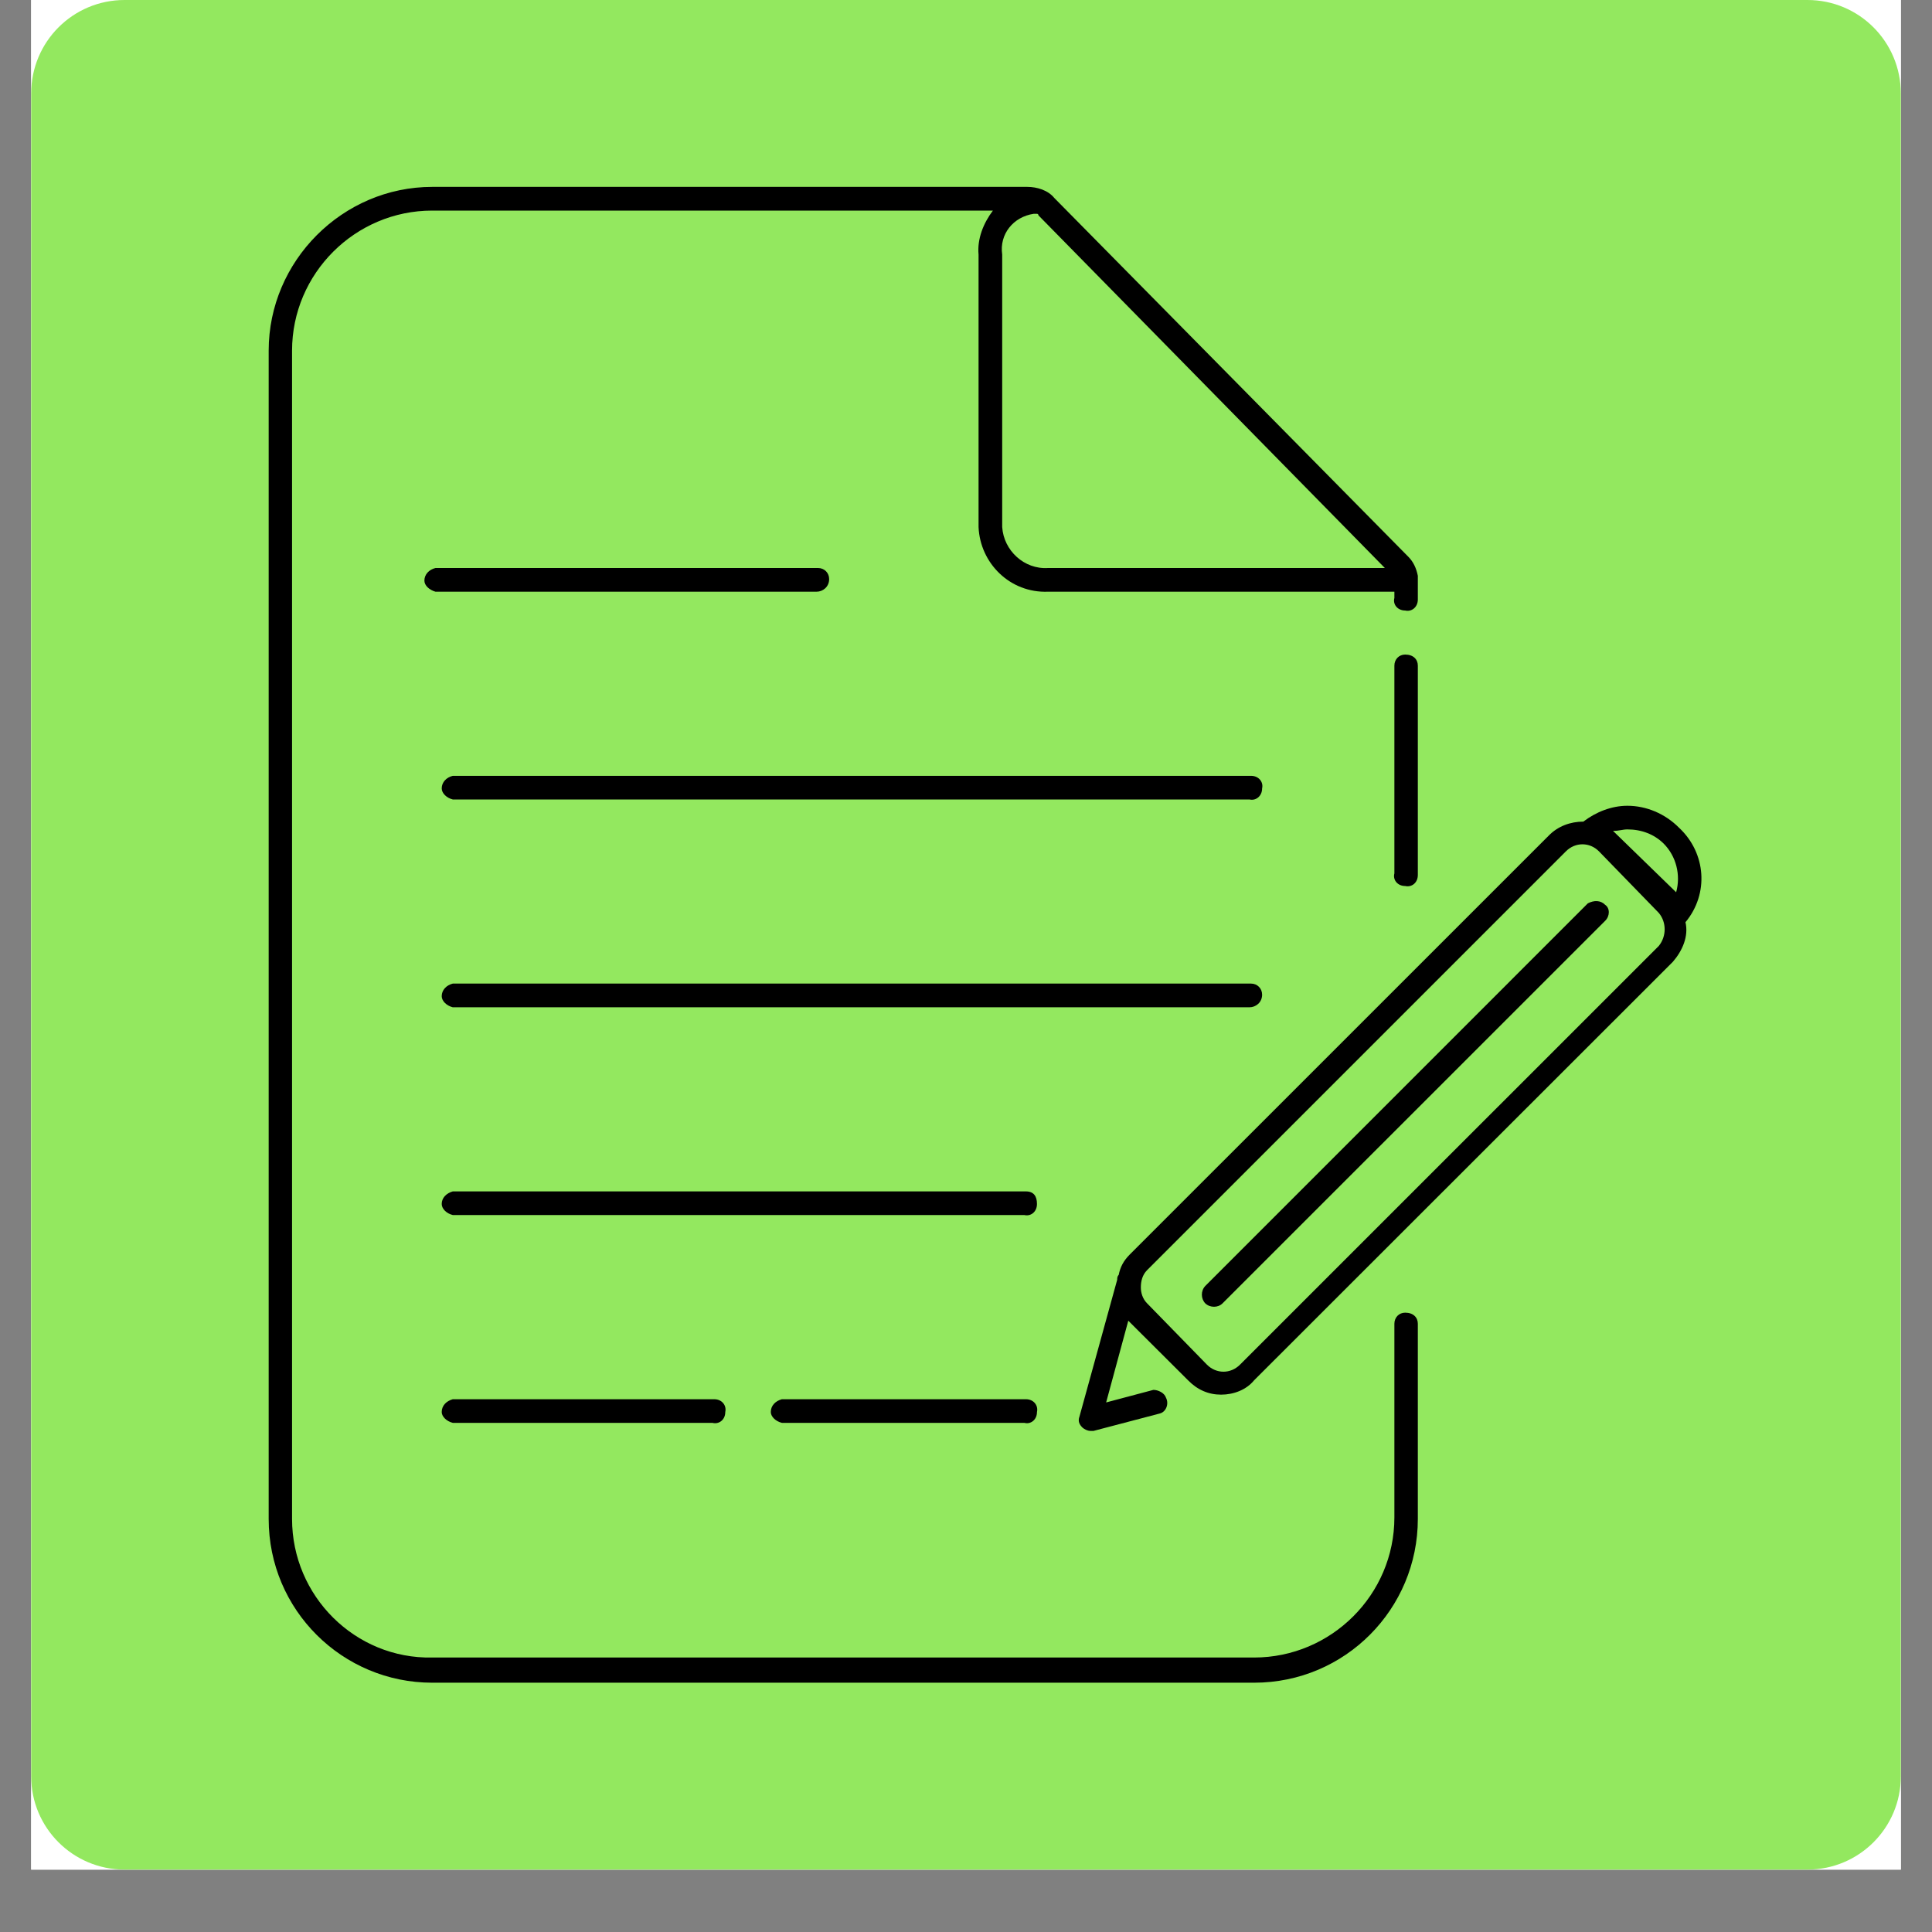
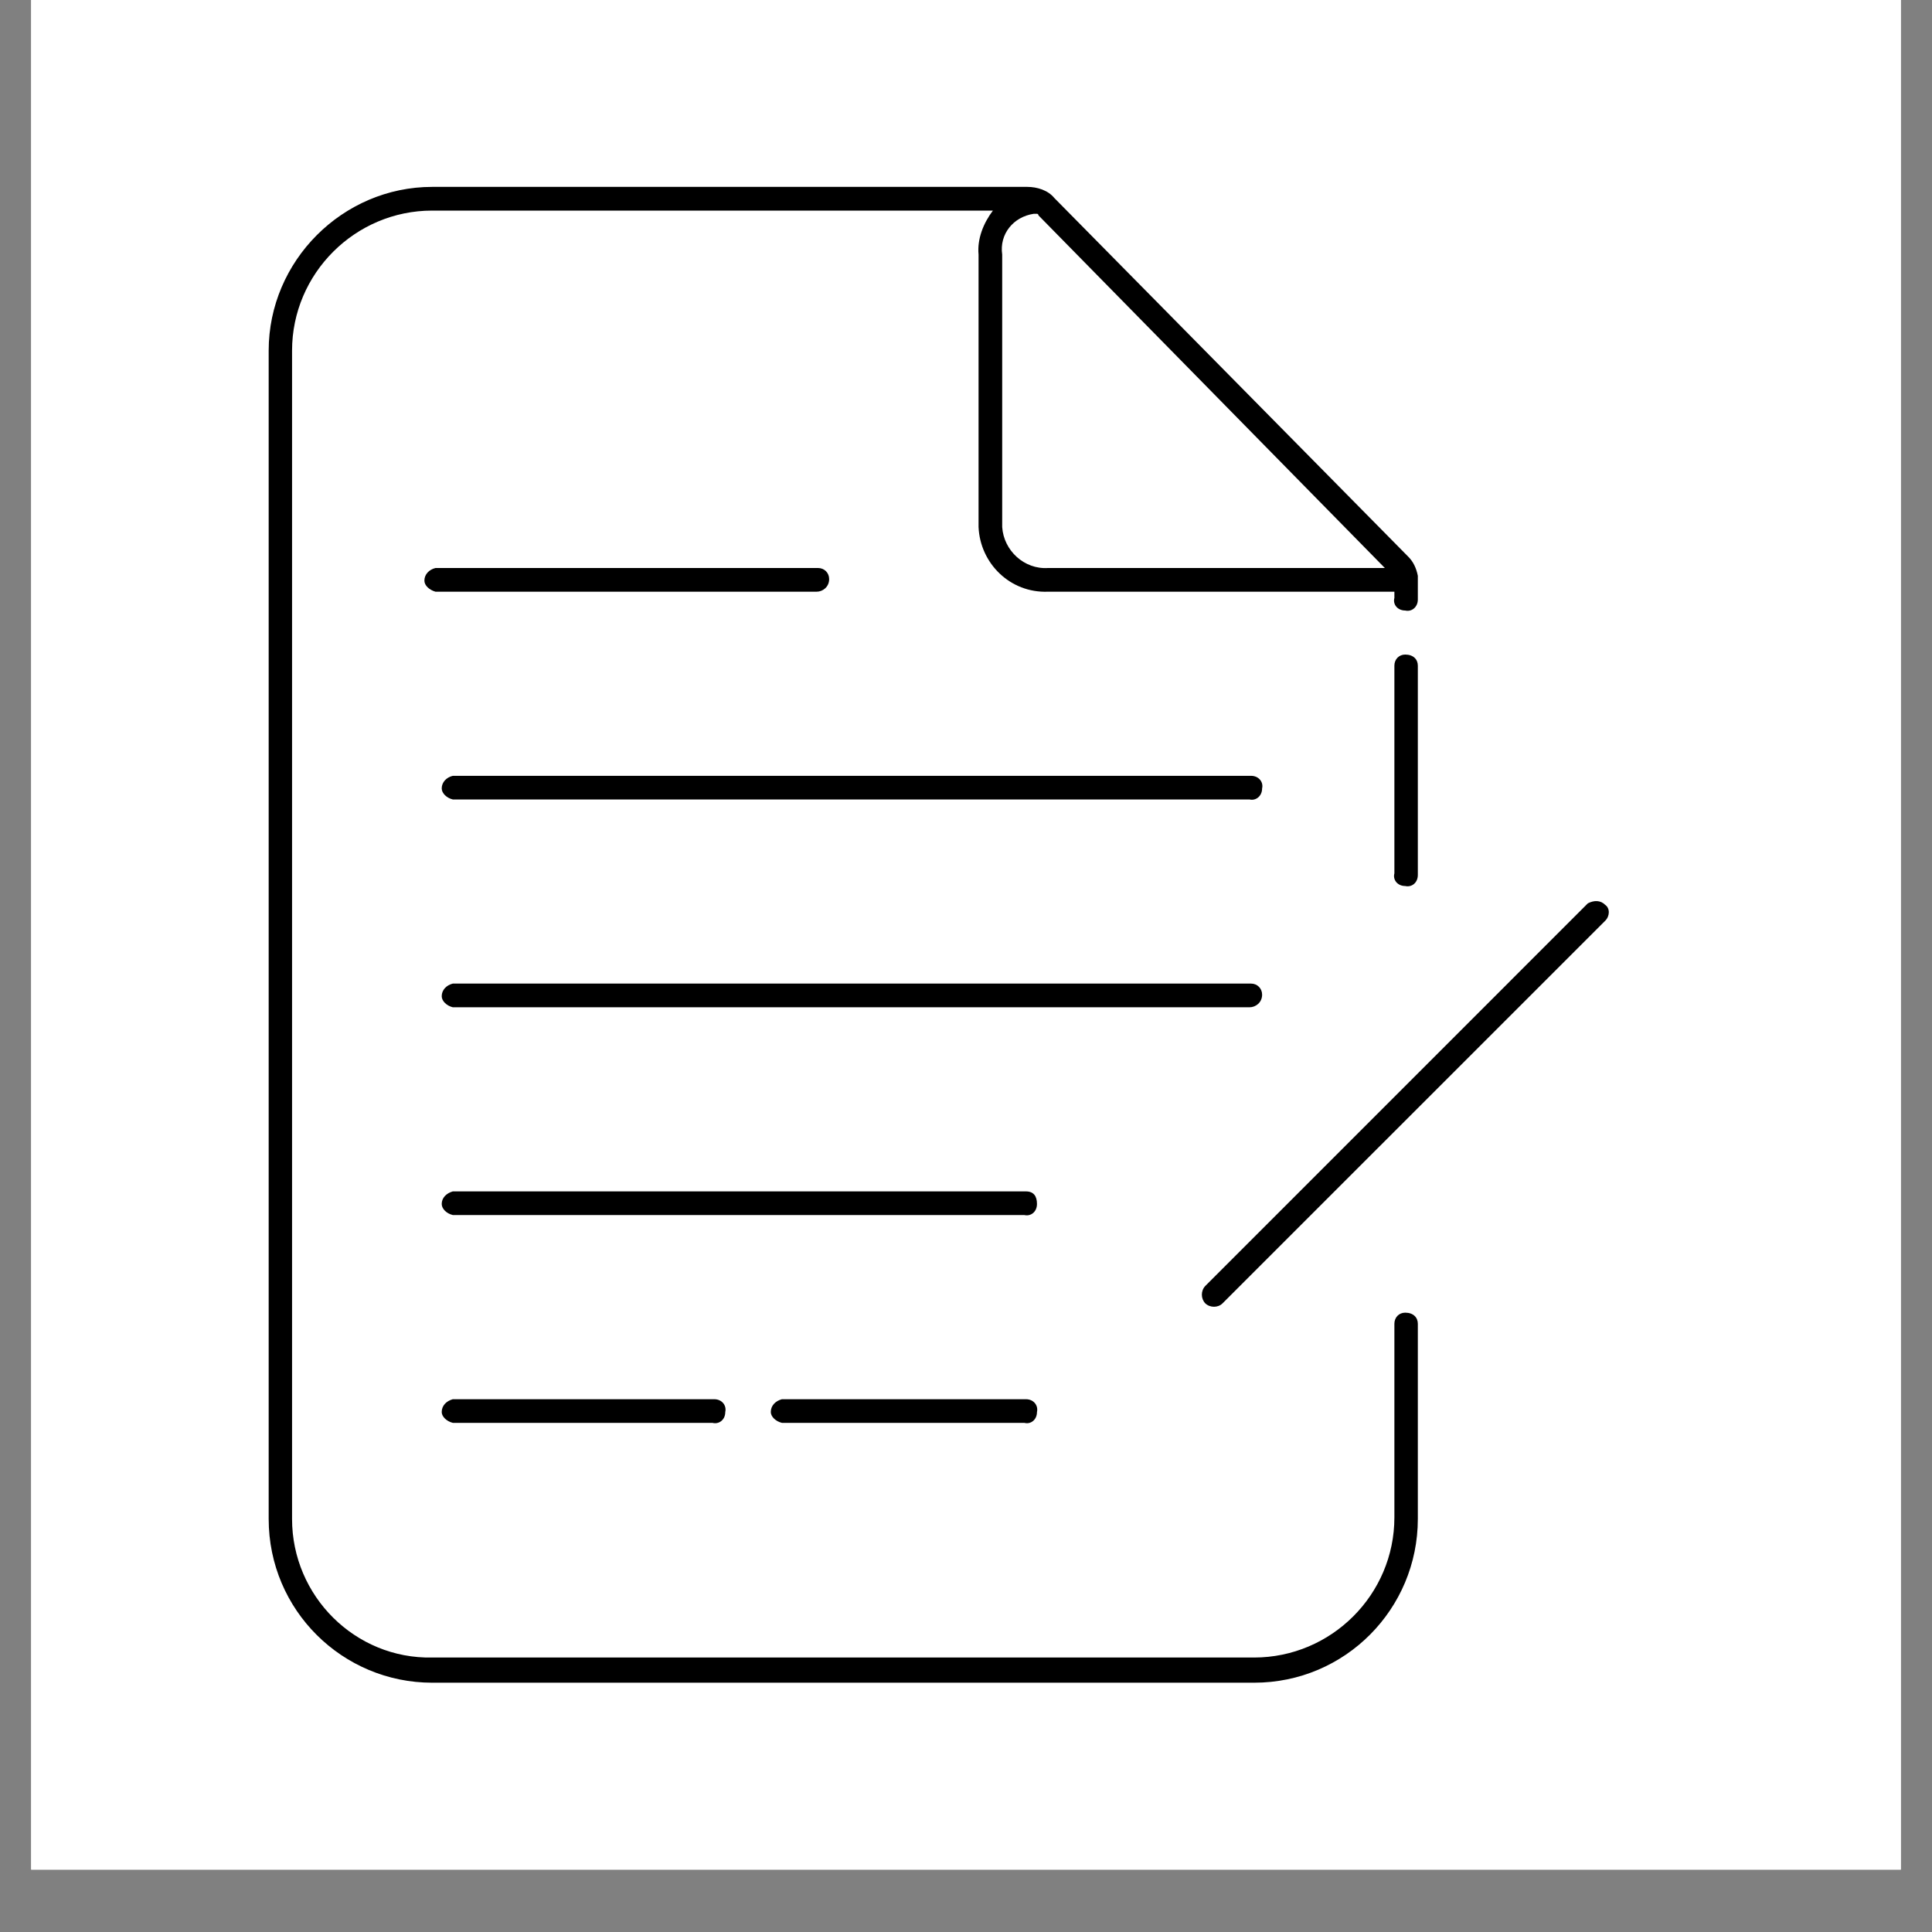
<svg xmlns="http://www.w3.org/2000/svg" width="40" zoomAndPan="magnify" viewBox="0 0 30 30" height="40" preserveAspectRatio="xMidYMid meet" version="1.0">
  <rect x="0" y="0" width="30" height="30" fill="#808080" stroke="none" />
  <defs>
    <clipPath id="b2c58952cb">
      <path d="M 0.484 0 L 29.516 0 L 29.516 29.031 L 0.484 29.031 Z M 0.484 0 " clip-rule="nonzero" />
    </clipPath>
    <clipPath id="b7c4552980">
-       <path d="M 0.484 0 L 29.516 0 L 29.516 29.031 L 0.484 29.031 Z M 0.484 0 " clip-rule="nonzero" />
-     </clipPath>
+       </clipPath>
    <clipPath id="3089d00bf1">
      <path d="M 1.934 0 L 28.066 0 C 28.867 0 29.516 0.648 29.516 1.453 L 29.516 27.582 C 29.516 28.383 28.867 29.031 28.066 29.031 L 1.934 29.031 C 1.133 29.031 0.484 28.383 0.484 27.582 L 0.484 1.453 C 0.484 0.648 1.133 0 1.934 0 Z M 1.934 0 " clip-rule="nonzero" />
    </clipPath>
    <clipPath id="443a9baf4b">
-       <path d="M 0.484 0 L 29.516 0 L 29.516 29.031 L 0.484 29.031 Z M 0.484 0 " clip-rule="nonzero" />
-     </clipPath>
+       </clipPath>
    <clipPath id="9c56817c87">
      <path d="M 1.934 0 L 28.066 0 C 28.867 0 29.516 0.648 29.516 1.453 L 29.516 27.582 C 29.516 28.383 28.867 29.031 28.066 29.031 L 1.934 29.031 C 1.133 29.031 0.484 28.383 0.484 27.582 L 0.484 1.453 C 0.484 0.648 1.133 0 1.934 0 Z M 1.934 0 " clip-rule="nonzero" />
    </clipPath>
    <clipPath id="f6eaa92445">
      <rect x="0" width="30" y="0" height="30" />
    </clipPath>
    <clipPath id="5b5fd6ee26">
      <path d="M 4.105 2.902 L 23 2.902 L 23 26.129 L 4.105 26.129 Z M 4.105 2.902 " clip-rule="nonzero" />
    </clipPath>
    <clipPath id="a253c452d5">
      <path d="M 16 12 L 26.605 12 L 26.605 23 L 16 23 Z M 16 12 " clip-rule="nonzero" />
    </clipPath>
  </defs>
  <g clip-path="url(#b2c58952cb)">
    <path fill="#ffffff" d="M 0.484 0 L 29.516 0 L 29.516 29.031 L 0.484 29.031 Z M 0.484 0 " fill-opacity="1" fill-rule="nonzero" />
    <path fill="#ffffff" d="M 0.484 0 L 29.516 0 L 29.516 29.031 L 0.484 29.031 Z M 0.484 0 " fill-opacity="1" fill-rule="nonzero" />
  </g>
  <g clip-path="url(#b7c4552980)">
    <g clip-path="url(#3089d00bf1)">
      <g transform="matrix(1, 0, 0, 1, 0, 0)">
        <g clip-path="url(#f6eaa92445)">
          <g clip-path="url(#443a9baf4b)">
            <g clip-path="url(#9c56817c87)">
              <path fill="#93e85f" d="M 0.484 0 L 29.516 0 L 29.516 29.031 L 0.484 29.031 Z M 0.484 0 " fill-opacity="1" fill-rule="nonzero" />
            </g>
          </g>
        </g>
      </g>
    </g>
  </g>
  <path fill="#000000" d="M 21.82 10.164 C 21.723 10.164 21.652 10.238 21.652 10.336 L 21.652 13.562 C 21.625 13.66 21.699 13.758 21.82 13.758 C 21.918 13.781 22.016 13.711 22.016 13.586 C 22.016 13.562 22.016 13.562 22.016 13.539 L 22.016 10.336 C 22.016 10.238 21.945 10.164 21.82 10.164 C 21.848 10.164 21.82 10.164 21.82 10.164 Z M 21.82 10.164 " fill-opacity="1" fill-rule="nonzero" />
  <g clip-path="url(#5b5fd6ee26)">
    <path fill="#000000" d="M 21.82 20.383 C 21.723 20.383 21.652 20.457 21.652 20.555 L 21.652 23.562 C 21.652 24.762 20.672 25.738 19.473 25.738 L 6.711 25.738 C 5.516 25.762 4.535 24.785 4.535 23.586 L 4.535 5.445 C 4.535 4.246 5.516 3.27 6.711 3.27 L 15.418 3.27 C 15.27 3.465 15.172 3.711 15.195 3.953 L 15.195 8.184 C 15.219 8.746 15.684 9.211 16.273 9.188 L 21.652 9.188 L 21.652 9.285 C 21.625 9.383 21.699 9.48 21.82 9.48 C 21.918 9.504 22.016 9.43 22.016 9.309 C 22.016 9.285 22.016 9.285 22.016 9.258 L 22.016 9.039 C 22.016 9.039 22.016 9.016 22.016 9.016 C 22.016 9.016 22.016 9.016 22.016 8.992 C 22.016 8.965 22.016 8.965 22.016 8.941 C 21.992 8.82 21.945 8.723 21.871 8.648 L 16.371 3.074 C 16.273 2.953 16.102 2.902 15.953 2.902 L 6.711 2.902 C 5.32 2.902 4.172 4.051 4.172 5.445 L 4.172 23.586 C 4.172 25.004 5.32 26.129 6.711 26.129 L 19.473 26.129 C 20.891 26.129 22.016 24.98 22.016 23.586 L 22.016 20.555 C 22.016 20.457 21.945 20.383 21.82 20.383 C 21.848 20.383 21.82 20.383 21.82 20.383 Z M 21.504 8.82 L 16.273 8.82 C 15.906 8.844 15.586 8.551 15.562 8.184 L 15.562 3.953 C 15.516 3.637 15.734 3.367 16.051 3.32 C 16.078 3.32 16.078 3.32 16.102 3.32 C 16.102 3.32 16.125 3.32 16.125 3.344 Z M 21.504 8.82 " fill-opacity="1" fill-rule="nonzero" />
  </g>
  <path fill="#000000" d="M 15.906 18.5 L 7.031 18.5 C 6.934 18.527 6.859 18.598 6.859 18.695 C 6.859 18.77 6.934 18.844 7.031 18.867 L 15.906 18.867 C 16.004 18.891 16.102 18.82 16.102 18.695 C 16.102 18.574 16.051 18.5 15.93 18.5 C 15.953 18.5 15.93 18.5 15.906 18.5 Z M 15.906 18.5 " fill-opacity="1" fill-rule="nonzero" />
  <path fill="#000000" d="M 19.598 15.445 C 19.598 15.348 19.523 15.273 19.426 15.273 L 7.031 15.273 C 6.934 15.297 6.859 15.371 6.859 15.469 C 6.859 15.543 6.934 15.617 7.031 15.641 L 19.402 15.641 C 19.5 15.641 19.598 15.566 19.598 15.445 C 19.598 15.469 19.598 15.469 19.598 15.445 Z M 19.598 15.445 " fill-opacity="1" fill-rule="nonzero" />
  <path fill="#000000" d="M 19.402 12.047 L 7.031 12.047 C 6.934 12.07 6.859 12.145 6.859 12.242 C 6.859 12.316 6.934 12.391 7.031 12.414 L 19.402 12.414 C 19.5 12.438 19.598 12.363 19.598 12.242 C 19.621 12.145 19.547 12.047 19.426 12.047 C 19.449 12.047 19.426 12.047 19.402 12.047 Z M 19.402 12.047 " fill-opacity="1" fill-rule="nonzero" />
  <path fill="#000000" d="M 7.031 21.727 C 6.934 21.754 6.859 21.824 6.859 21.926 C 6.859 21.996 6.934 22.07 7.031 22.094 L 11.062 22.094 C 11.164 22.121 11.262 22.047 11.262 21.926 C 11.285 21.824 11.211 21.727 11.09 21.727 C 11.062 21.727 11.062 21.727 11.039 21.727 Z M 7.031 21.727 " fill-opacity="1" fill-rule="nonzero" />
  <path fill="#000000" d="M 15.906 21.727 L 12.141 21.727 C 12.043 21.754 11.969 21.824 11.969 21.926 C 11.969 21.996 12.043 22.07 12.141 22.094 L 15.906 22.094 C 16.004 22.121 16.102 22.047 16.102 21.926 C 16.125 21.824 16.051 21.727 15.93 21.727 C 15.953 21.727 15.93 21.727 15.906 21.727 Z M 15.906 21.727 " fill-opacity="1" fill-rule="nonzero" />
-   <path fill="#000000" d="M 12.875 8.992 C 12.875 8.895 12.801 8.82 12.703 8.82 L 6.762 8.82 C 6.664 8.844 6.59 8.918 6.59 9.016 C 6.59 9.09 6.664 9.16 6.762 9.188 L 12.68 9.188 C 12.777 9.188 12.875 9.113 12.875 8.992 C 12.875 9.016 12.875 8.992 12.875 8.992 Z M 12.875 8.992 " fill-opacity="1" fill-rule="nonzero" />
+   <path fill="#000000" d="M 12.875 8.992 C 12.875 8.895 12.801 8.82 12.703 8.82 L 6.762 8.82 C 6.664 8.844 6.59 8.918 6.59 9.016 C 6.59 9.09 6.664 9.16 6.762 9.188 L 12.68 9.188 C 12.777 9.188 12.875 9.113 12.875 8.992 C 12.875 9.016 12.875 8.992 12.875 8.992 Z " fill-opacity="1" fill-rule="nonzero" />
  <g clip-path="url(#a253c452d5)">
-     <path fill="#000000" d="M 26.074 12.855 C 25.855 12.633 25.562 12.512 25.27 12.512 C 25.023 12.512 24.781 12.609 24.586 12.758 C 24.387 12.758 24.191 12.828 24.047 12.977 L 17.543 19.48 C 17.445 19.578 17.395 19.676 17.371 19.797 C 17.348 19.82 17.348 19.848 17.348 19.871 L 16.762 21.996 C 16.734 22.07 16.762 22.121 16.809 22.168 C 16.836 22.191 16.883 22.219 16.934 22.219 C 16.957 22.219 16.957 22.219 16.98 22.219 L 18.008 21.949 C 18.105 21.926 18.156 21.801 18.105 21.703 C 18.082 21.629 17.984 21.582 17.91 21.582 L 17.176 21.777 L 17.52 20.508 L 18.449 21.434 C 18.594 21.582 18.766 21.656 18.961 21.656 C 19.156 21.656 19.352 21.582 19.473 21.434 L 25.977 14.934 C 26.125 14.762 26.223 14.539 26.172 14.32 C 26.539 13.879 26.492 13.246 26.074 12.855 Z M 25.27 12.879 C 25.488 12.879 25.684 12.953 25.832 13.098 C 26.027 13.293 26.102 13.586 26.027 13.855 L 25.047 12.902 C 25.148 12.902 25.195 12.879 25.27 12.879 Z M 25.758 14.688 L 19.254 21.191 C 19.109 21.336 18.887 21.336 18.742 21.191 L 17.812 20.238 C 17.738 20.164 17.715 20.066 17.715 19.992 C 17.715 19.895 17.738 19.797 17.812 19.723 L 24.316 13.219 C 24.461 13.074 24.684 13.074 24.828 13.219 L 25.758 14.176 C 25.879 14.32 25.879 14.539 25.758 14.688 Z M 25.758 14.688 " fill-opacity="1" fill-rule="nonzero" />
-   </g>
+     </g>
  <path fill="#000000" d="M 24.656 14.027 L 18.715 19.969 C 18.645 20.043 18.645 20.164 18.715 20.238 C 18.789 20.309 18.914 20.309 18.984 20.238 L 24.926 14.297 C 25 14.223 25 14.102 24.926 14.051 C 24.852 13.977 24.754 13.977 24.656 14.027 Z M 24.656 14.027 " fill-opacity="1" fill-rule="nonzero" />
</svg>